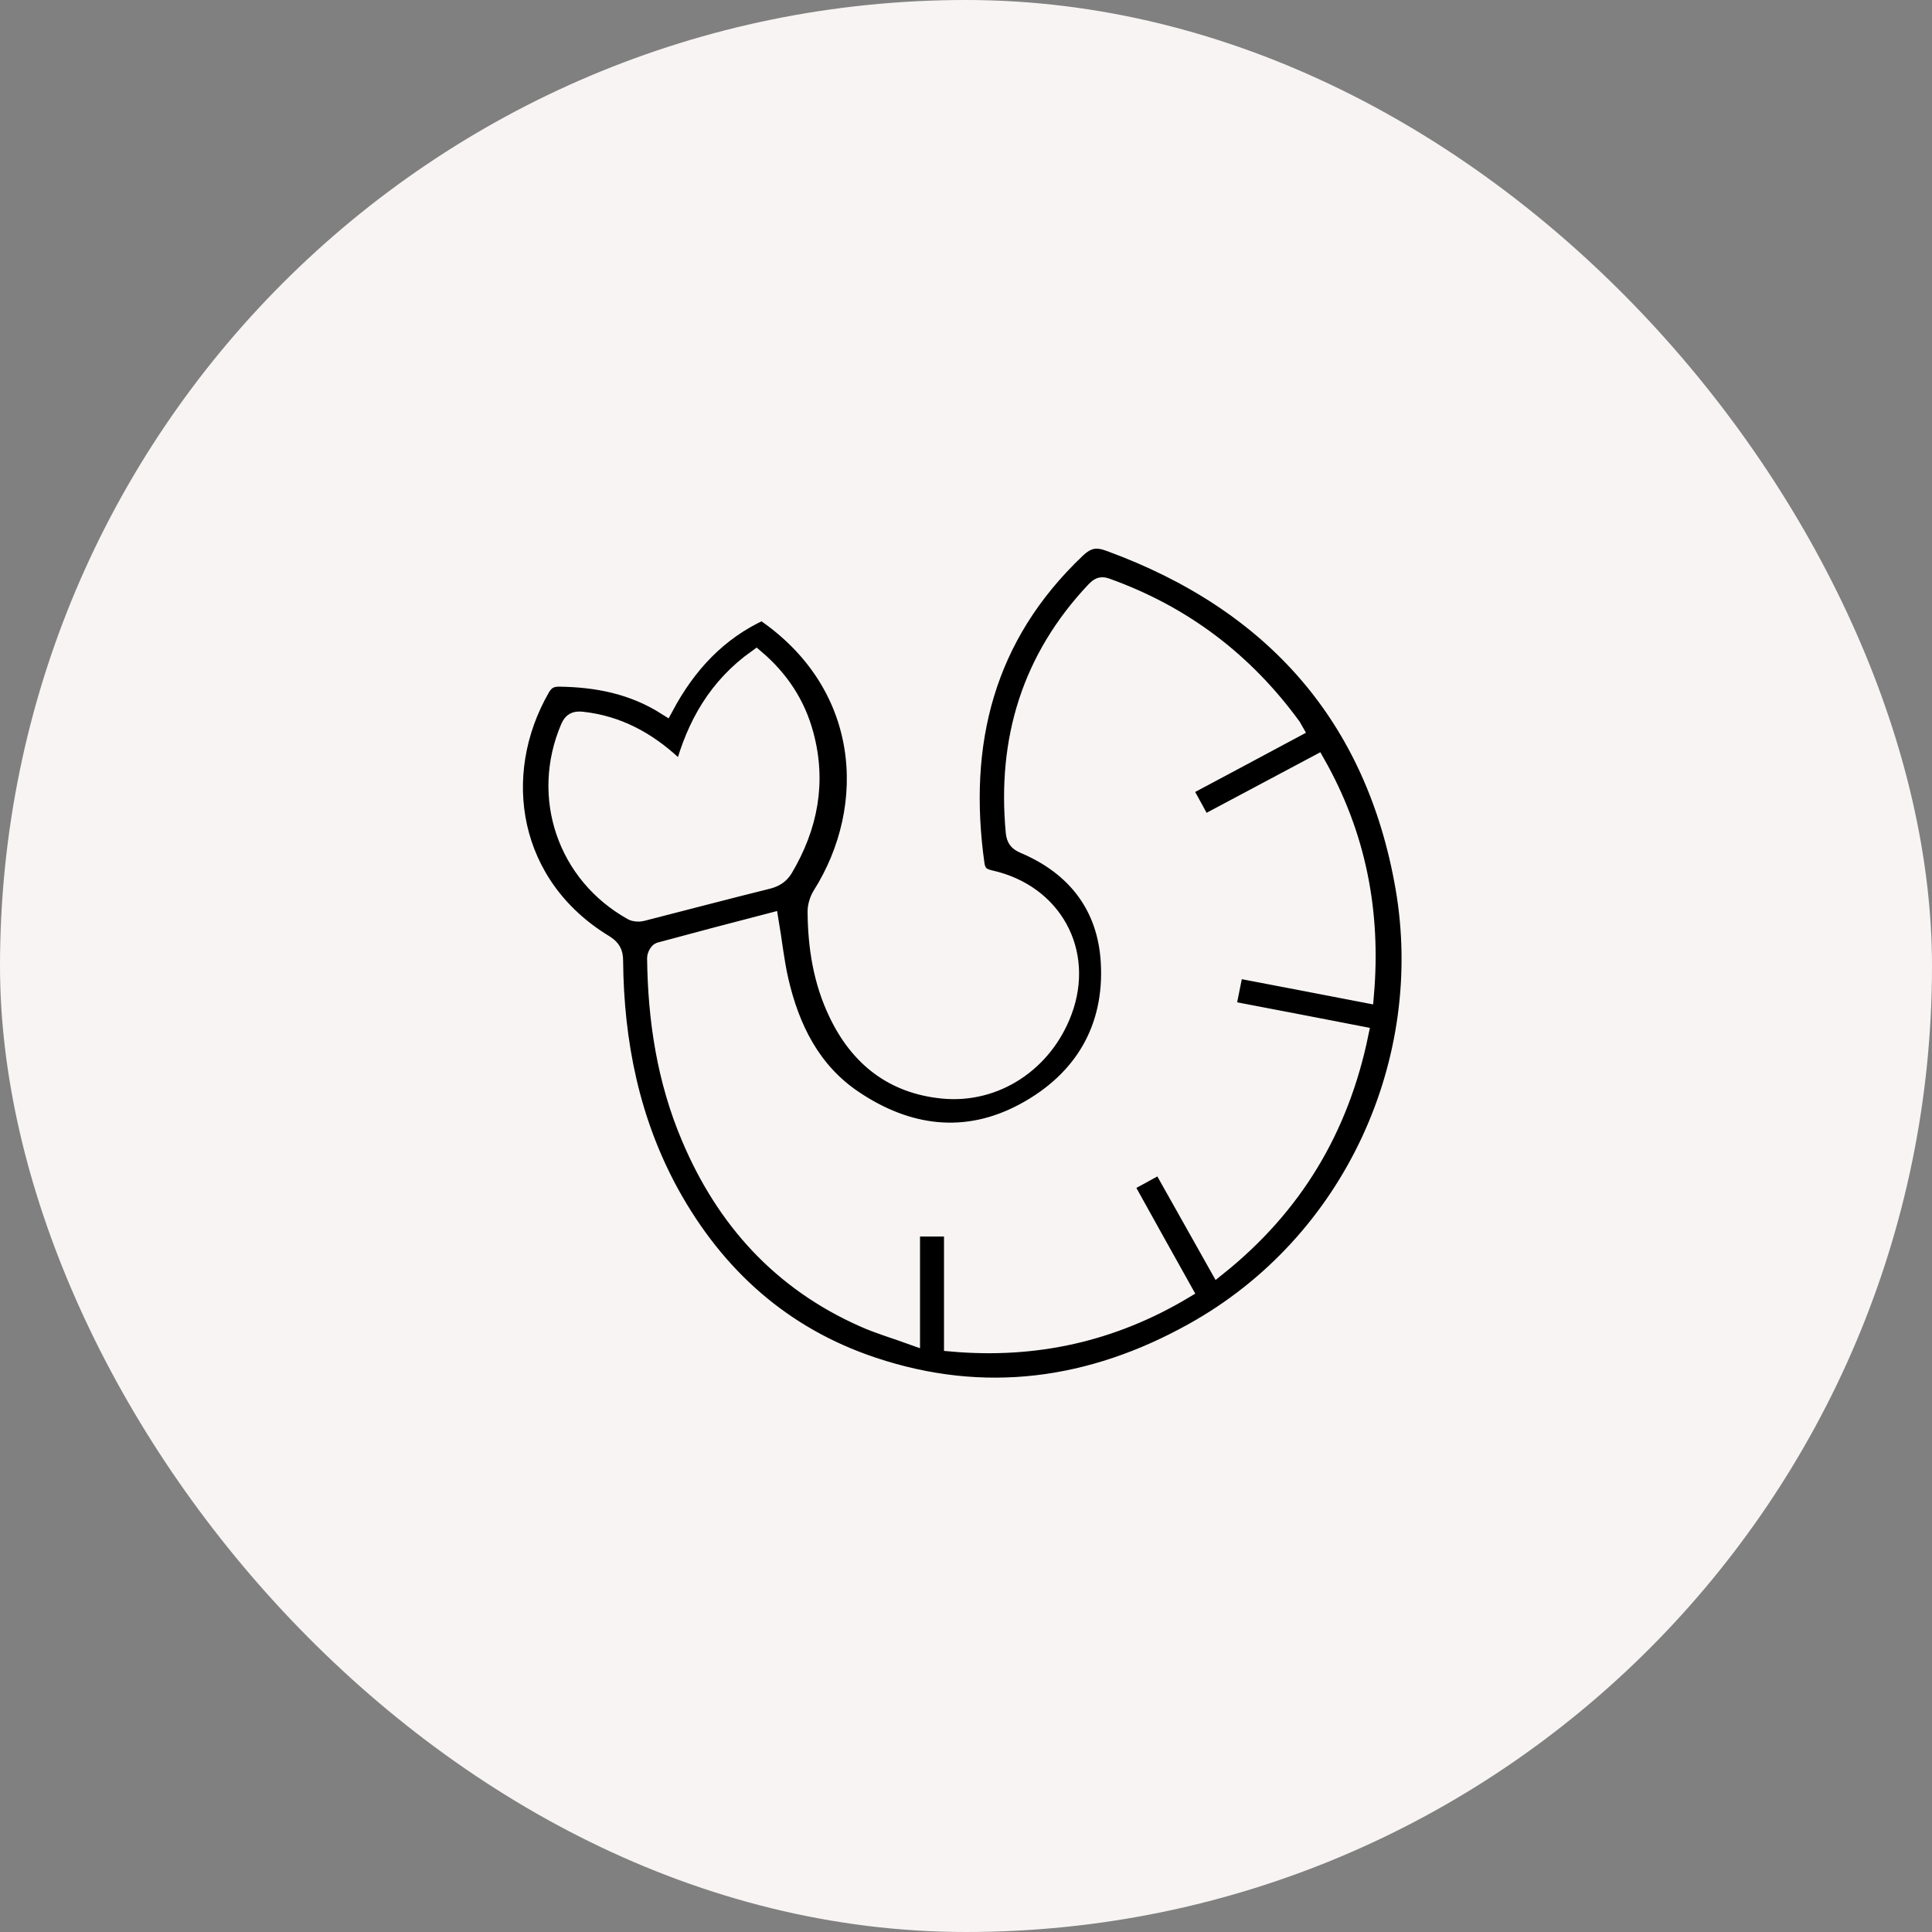
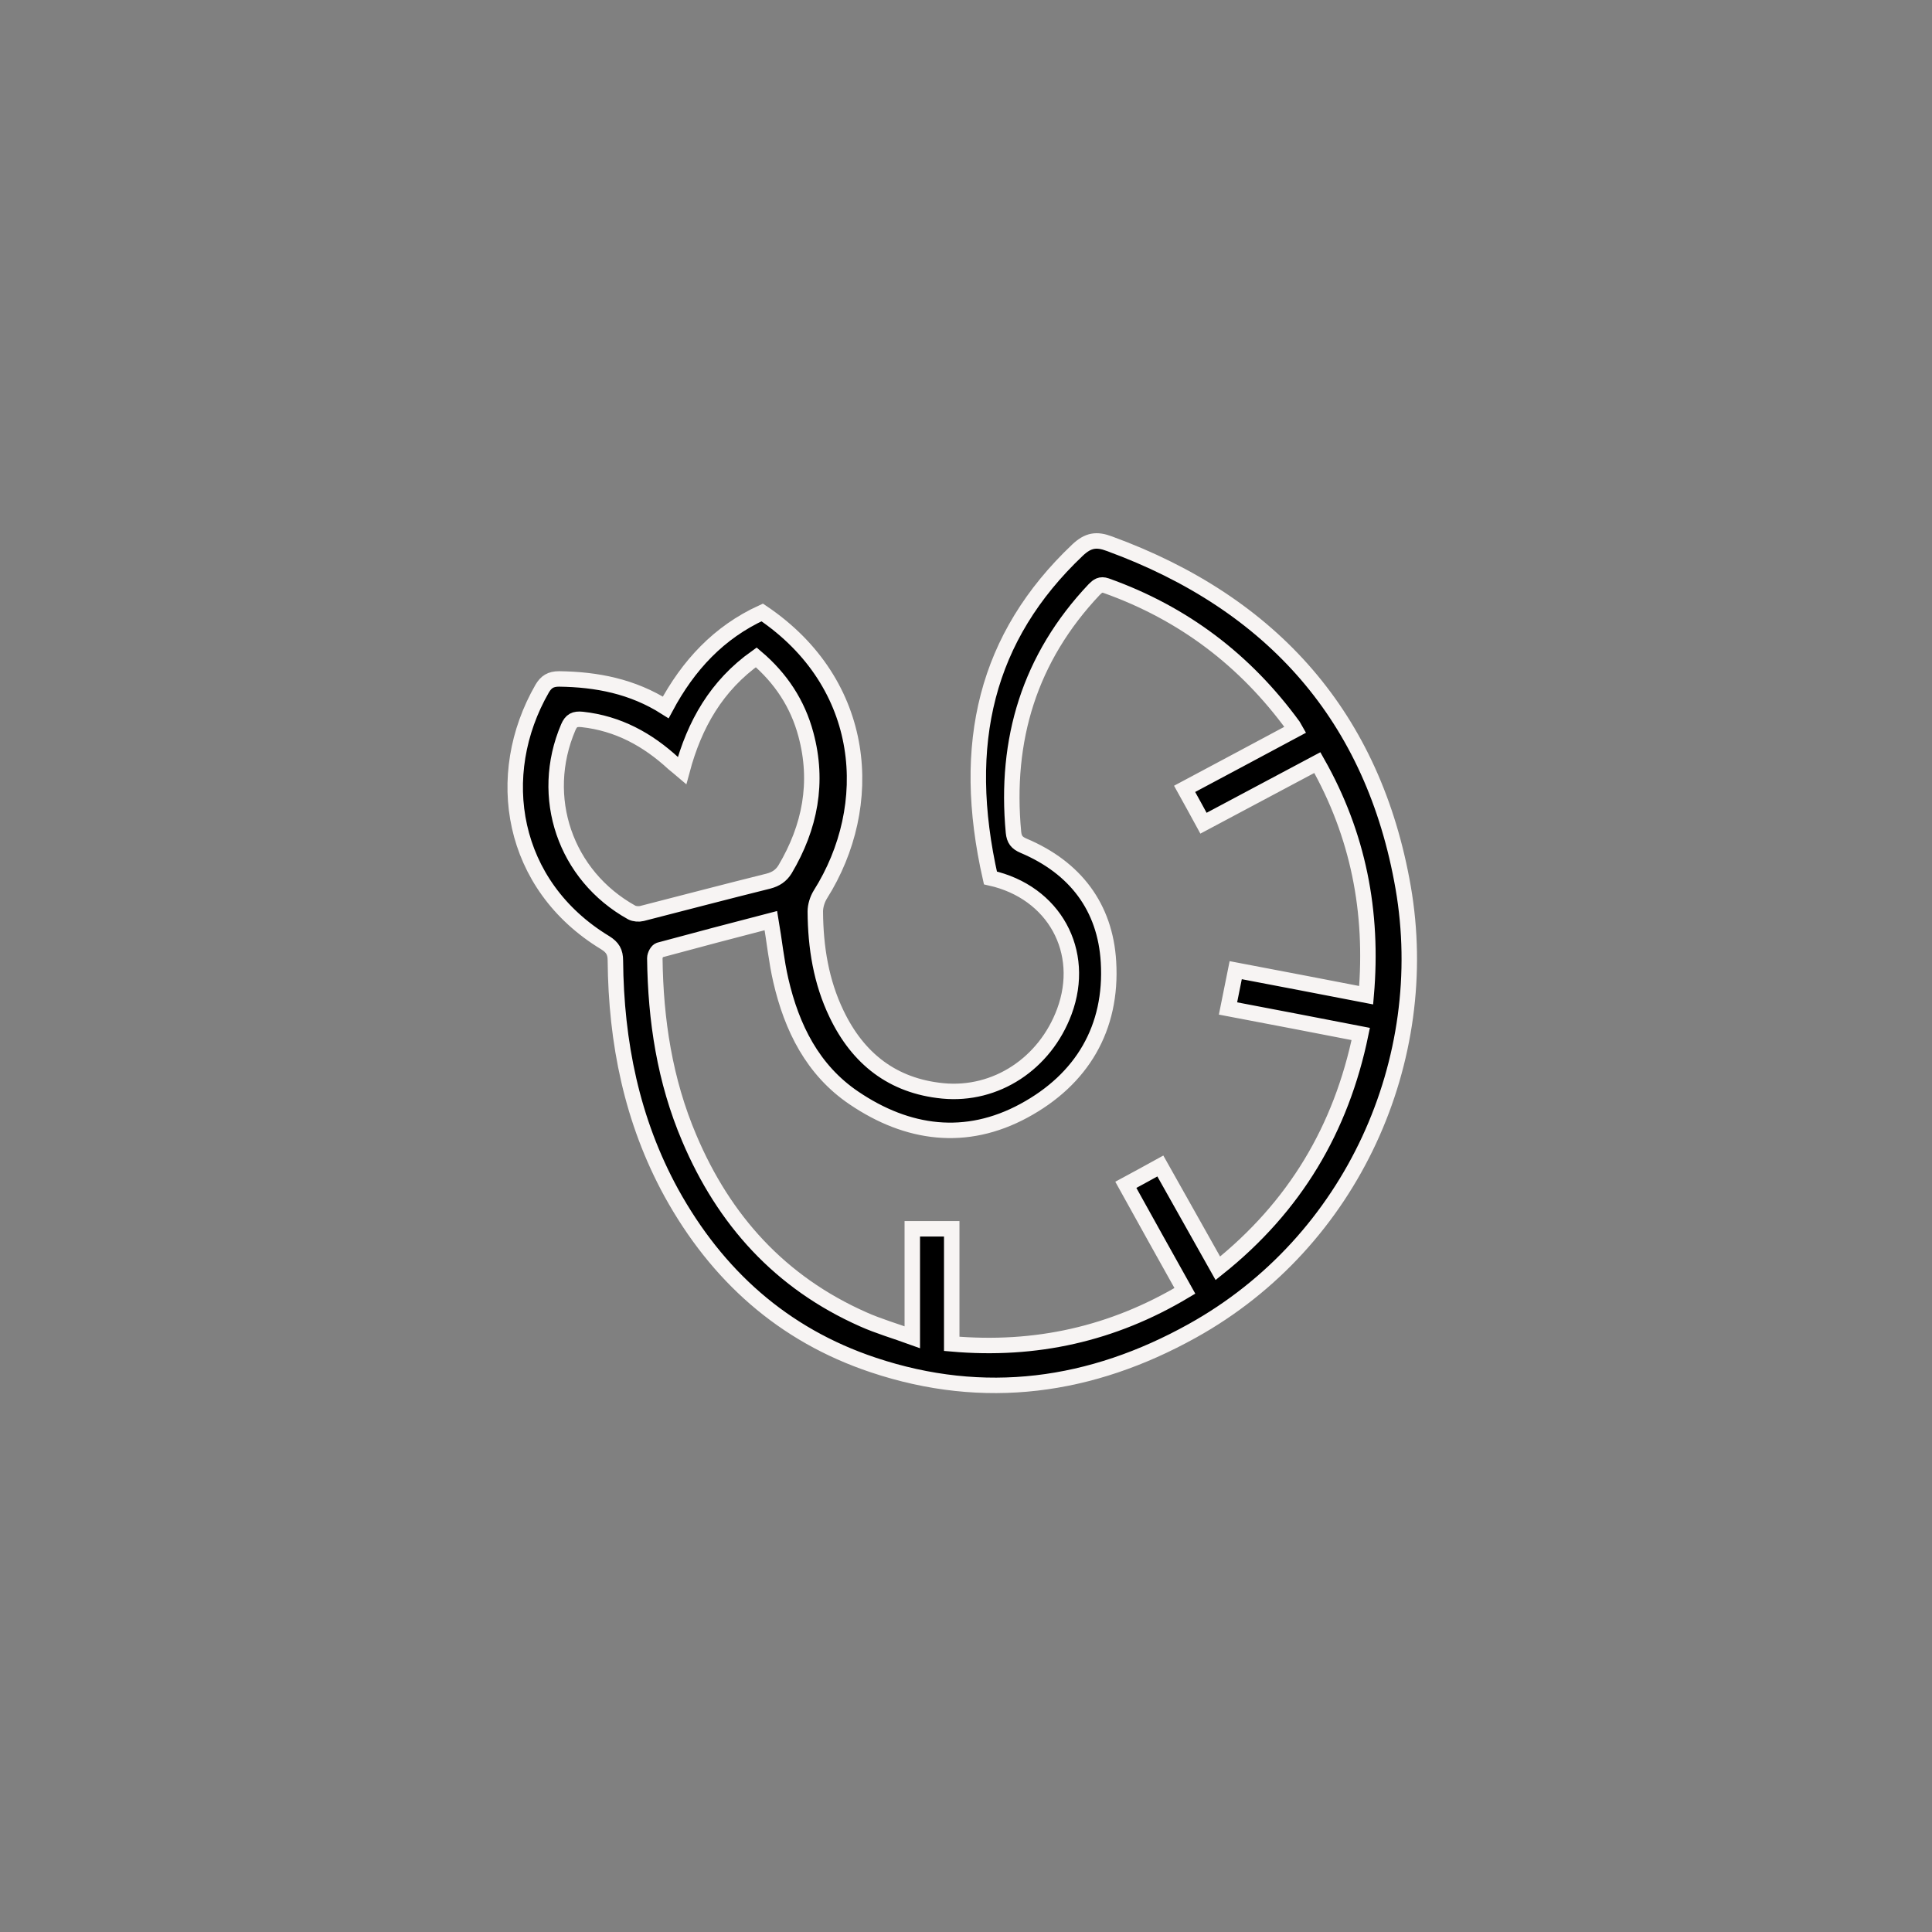
<svg xmlns="http://www.w3.org/2000/svg" width="75" height="75" viewBox="0 0 75 75" fill="none">
  <rect x="0" y="0" width="75" height="75" fill="#808080" stroke="none" />
-   <rect width="75" height="75" rx="37.5" fill="#F7F4F3" />
-   <path d="M25.844 27.461C26.72 25.823 27.904 24.547 29.589 23.775C33.701 26.547 34.019 31.281 31.843 34.729C31.727 34.919 31.65 35.167 31.65 35.386C31.66 36.767 31.871 38.11 32.478 39.367C33.306 41.091 34.645 42.158 36.599 42.348C38.66 42.548 40.566 41.291 41.317 39.272C42.184 36.938 40.922 34.633 38.448 34.081C38.111 34.005 37.966 33.871 37.918 33.538C37.264 28.861 38.284 24.718 41.828 21.356C42.242 20.965 42.569 20.918 43.07 21.108C49.425 23.432 53.324 27.871 54.47 34.452C55.626 41.11 52.525 48.197 46.286 51.663C42.367 53.845 38.217 54.435 33.894 52.987C30.389 51.816 27.827 49.501 26.065 46.311C24.525 43.501 23.918 40.462 23.889 37.291C23.889 36.957 23.783 36.776 23.494 36.596C19.816 34.367 19.113 30.09 21.049 26.728C21.203 26.471 21.376 26.356 21.703 26.356C23.167 26.375 24.554 26.642 25.844 27.461ZM51.139 29.604C49.656 30.395 48.202 31.166 46.719 31.957C46.469 31.5 46.237 31.071 45.987 30.623C47.431 29.852 48.847 29.099 50.282 28.328C50.243 28.261 50.224 28.214 50.205 28.185C48.346 25.633 45.939 23.804 42.944 22.737C42.723 22.661 42.617 22.747 42.482 22.88C39.96 25.547 39.006 28.719 39.343 32.309C39.372 32.586 39.468 32.719 39.738 32.833C41.741 33.681 42.906 35.214 43.031 37.338C43.185 39.91 42.001 41.901 39.748 43.12C37.495 44.339 35.232 44.034 33.152 42.625C31.544 41.539 30.735 39.891 30.312 38.062C30.138 37.31 30.061 36.529 29.926 35.738C28.492 36.11 27.038 36.491 25.603 36.881C25.517 36.9 25.42 37.081 25.42 37.196C25.449 39.605 25.805 41.948 26.759 44.187C28.107 47.368 30.283 49.787 33.508 51.216C34.105 51.483 34.731 51.663 35.415 51.911C35.415 50.435 35.415 49.063 35.415 47.701C35.944 47.701 36.426 47.701 36.946 47.701C36.946 49.197 36.946 50.673 36.946 52.168C40.2 52.454 43.195 51.787 45.997 50.111C45.227 48.73 44.466 47.377 43.705 45.996C44.167 45.749 44.591 45.511 45.044 45.263C45.795 46.596 46.526 47.901 47.277 49.235C50.272 46.844 52.063 43.825 52.824 40.139C51.09 39.805 49.396 39.472 47.672 39.148C47.778 38.634 47.874 38.157 47.971 37.662C49.685 37.986 51.35 38.31 53.035 38.634C53.315 35.395 52.727 32.405 51.139 29.604ZM26.479 29.909C26.335 29.785 26.239 29.719 26.152 29.642C25.141 28.709 23.995 28.08 22.599 27.928C22.31 27.899 22.175 27.966 22.06 28.233C20.904 30.938 21.935 33.986 24.525 35.424C24.631 35.481 24.804 35.491 24.919 35.462C26.556 35.043 28.184 34.614 29.83 34.205C30.119 34.129 30.321 33.995 30.475 33.748C31.448 32.109 31.785 30.366 31.284 28.509C30.966 27.318 30.312 26.328 29.358 25.518C27.818 26.614 26.961 28.109 26.479 29.909Z" fill="black" stroke="#F7F4F3" stroke-width="0.6" />
+   <path d="M25.844 27.461C26.72 25.823 27.904 24.547 29.589 23.775C33.701 26.547 34.019 31.281 31.843 34.729C31.727 34.919 31.65 35.167 31.65 35.386C31.66 36.767 31.871 38.11 32.478 39.367C33.306 41.091 34.645 42.158 36.599 42.348C38.66 42.548 40.566 41.291 41.317 39.272C42.184 36.938 40.922 34.633 38.448 34.081C37.264 28.861 38.284 24.718 41.828 21.356C42.242 20.965 42.569 20.918 43.07 21.108C49.425 23.432 53.324 27.871 54.47 34.452C55.626 41.11 52.525 48.197 46.286 51.663C42.367 53.845 38.217 54.435 33.894 52.987C30.389 51.816 27.827 49.501 26.065 46.311C24.525 43.501 23.918 40.462 23.889 37.291C23.889 36.957 23.783 36.776 23.494 36.596C19.816 34.367 19.113 30.09 21.049 26.728C21.203 26.471 21.376 26.356 21.703 26.356C23.167 26.375 24.554 26.642 25.844 27.461ZM51.139 29.604C49.656 30.395 48.202 31.166 46.719 31.957C46.469 31.5 46.237 31.071 45.987 30.623C47.431 29.852 48.847 29.099 50.282 28.328C50.243 28.261 50.224 28.214 50.205 28.185C48.346 25.633 45.939 23.804 42.944 22.737C42.723 22.661 42.617 22.747 42.482 22.88C39.96 25.547 39.006 28.719 39.343 32.309C39.372 32.586 39.468 32.719 39.738 32.833C41.741 33.681 42.906 35.214 43.031 37.338C43.185 39.91 42.001 41.901 39.748 43.12C37.495 44.339 35.232 44.034 33.152 42.625C31.544 41.539 30.735 39.891 30.312 38.062C30.138 37.31 30.061 36.529 29.926 35.738C28.492 36.11 27.038 36.491 25.603 36.881C25.517 36.9 25.42 37.081 25.42 37.196C25.449 39.605 25.805 41.948 26.759 44.187C28.107 47.368 30.283 49.787 33.508 51.216C34.105 51.483 34.731 51.663 35.415 51.911C35.415 50.435 35.415 49.063 35.415 47.701C35.944 47.701 36.426 47.701 36.946 47.701C36.946 49.197 36.946 50.673 36.946 52.168C40.2 52.454 43.195 51.787 45.997 50.111C45.227 48.73 44.466 47.377 43.705 45.996C44.167 45.749 44.591 45.511 45.044 45.263C45.795 46.596 46.526 47.901 47.277 49.235C50.272 46.844 52.063 43.825 52.824 40.139C51.09 39.805 49.396 39.472 47.672 39.148C47.778 38.634 47.874 38.157 47.971 37.662C49.685 37.986 51.35 38.31 53.035 38.634C53.315 35.395 52.727 32.405 51.139 29.604ZM26.479 29.909C26.335 29.785 26.239 29.719 26.152 29.642C25.141 28.709 23.995 28.08 22.599 27.928C22.31 27.899 22.175 27.966 22.06 28.233C20.904 30.938 21.935 33.986 24.525 35.424C24.631 35.481 24.804 35.491 24.919 35.462C26.556 35.043 28.184 34.614 29.83 34.205C30.119 34.129 30.321 33.995 30.475 33.748C31.448 32.109 31.785 30.366 31.284 28.509C30.966 27.318 30.312 26.328 29.358 25.518C27.818 26.614 26.961 28.109 26.479 29.909Z" fill="black" stroke="#F7F4F3" stroke-width="0.6" />
</svg>